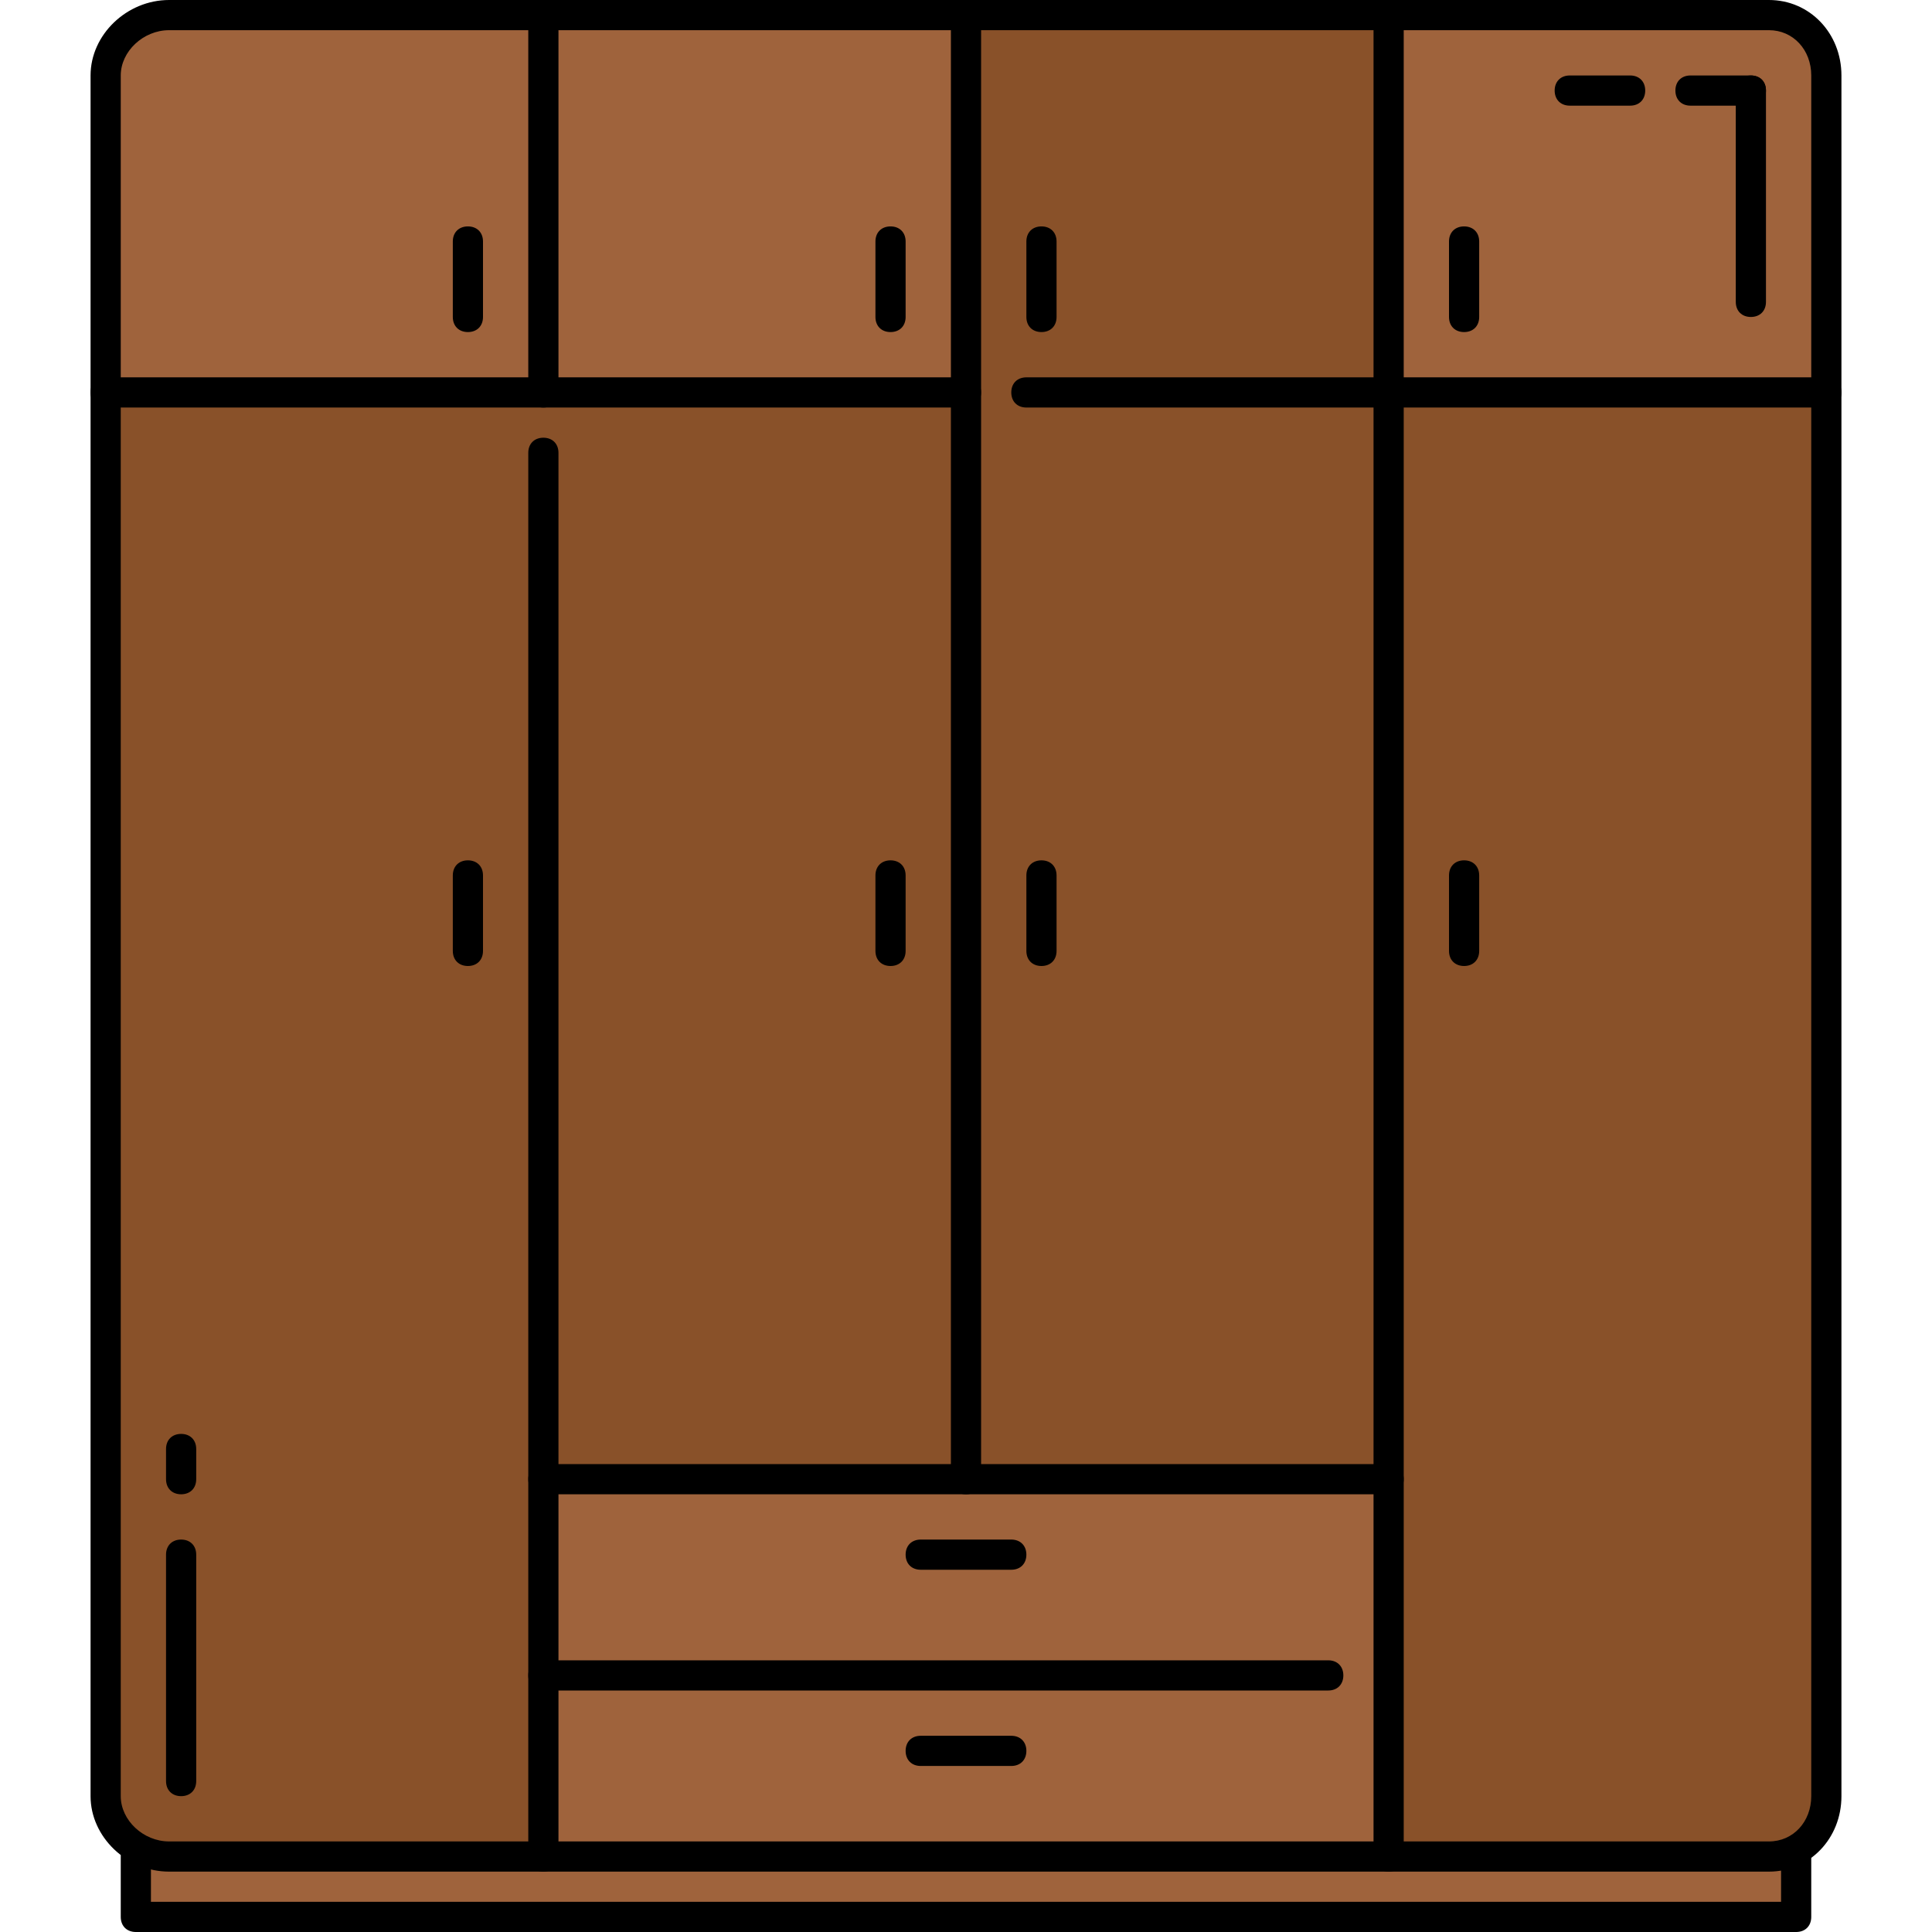
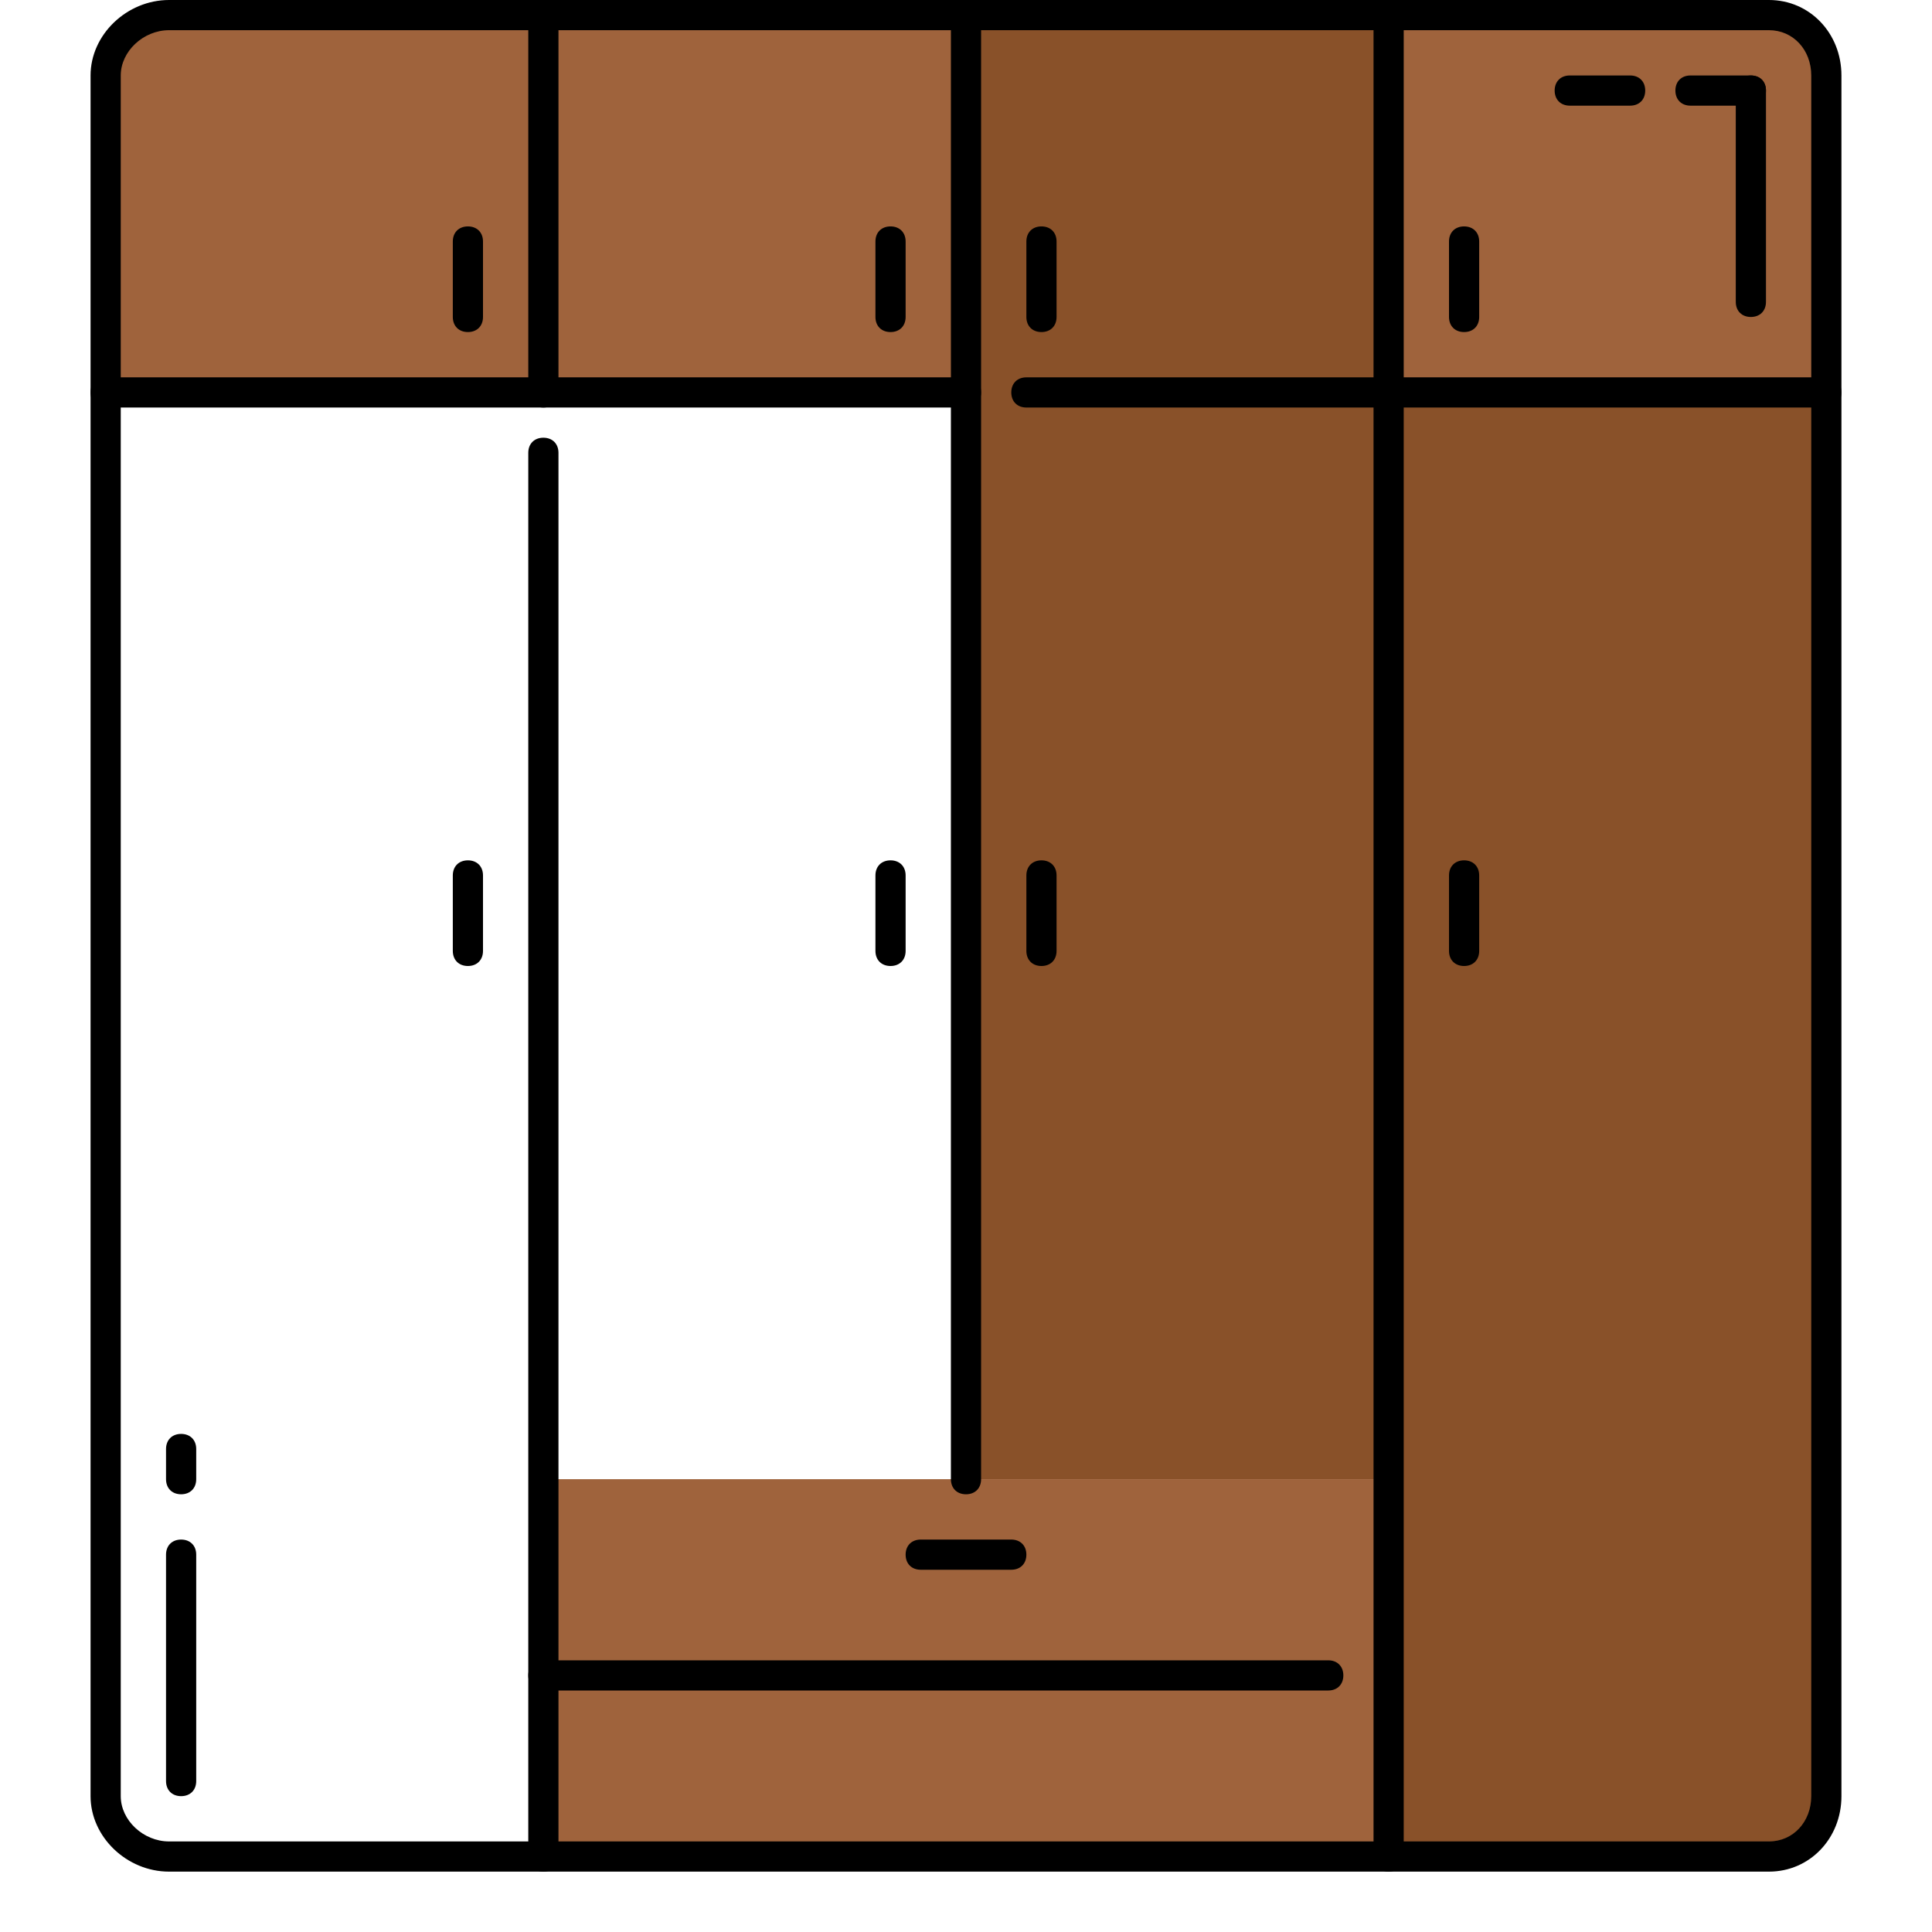
<svg xmlns="http://www.w3.org/2000/svg" version="1.1" id="Layer_1" viewBox="0 0 512 512" xml:space="preserve">
  <path style="fill:#895129;" d="M484,104v372c0,8.8-6.4,16-15.2,16H368V392V104H484z" />
  <g>
    <path style="fill:#9F633C;" d="M484,20v84H368V4h100.8C477.6,4,484,11.2,484,20z" />
-     <polygon style="fill:#9F633C;" points="36,492 44.8,492 144,492 368,492 468.8,492 476,492 476,508 36,508  " />
    <polygon style="fill:#9F633C;" points="144,444 144,392 256,392 368,392 368,492 144,492  " />
  </g>
  <g>
    <polygon style="fill:#895129;" points="368,104 368,392 256,392 256,104 256,4 368,4  " />
-     <path style="fill:#895129;" d="M144,392v52v48H44.8C36,492,28,484.8,28,476V104h116h112v288H144z" />
  </g>
  <g>
    <rect x="144" y="4" style="fill:#9F633C;" width="112" height="100" />
    <path style="fill:#9F633C;" d="M144,4v100H28V20c0-8.8,8-16,16.8-16H144z" />
  </g>
-   <path d="M476,512H36c-2.4,0-4-1.6-4-4v-16c0-2.4,1.6-4,4-4s4,1.6,4,4v12h432v-12c0-2.4,1.6-4,4-4s4,1.6,4,4v16  C480,510.4,478.4,512,476,512z" />
  <path d="M468.8,496h-424c-11.2,0-20.8-9.2-20.8-20V20C24,9.2,33.6,0,44.8,0h424C479.6,0,488,8.8,488,20v456  C488,487.2,479.6,496,468.8,496z M44.8,8C38,8,32,13.6,32,20v456c0,6.4,6,12,12.8,12h424c6.4,0,11.2-5.2,11.2-12V20  c0-6.8-4.8-12-11.2-12H44.8z" />
  <path d="M484,108H272c-2.4,0-4-1.6-4-4s1.6-4,4-4h212c2.4,0,4,1.6,4,4S486.4,108,484,108z" />
  <path d="M256,108H28c-2.4,0-4-1.6-4-4s1.6-4,4-4h228c2.4,0,4,1.6,4,4S258.4,108,256,108z" />
-   <path d="M368,396H144c-2.4,0-4-1.6-4-4s1.6-4,4-4h224c2.4,0,4,1.6,4,4S370.4,396,368,396z" />
  <path d="M352,448H144c-2.4,0-4-1.6-4-4s1.6-4,4-4h208c2.4,0,4,1.6,4,4S354.4,448,352,448z" />
  <path d="M144,496c-2.4,0-4-1.6-4-4V120c0-2.4,1.6-4,4-4s4,1.6,4,4v372C148,494.4,146.4,496,144,496z" />
  <path d="M144,108c-2.4,0-4-1.6-4-4V4c0-2.4,1.6-4,4-4s4,1.6,4,4v100C148,106.4,146.4,108,144,108z" />
  <path d="M368,496c-2.4,0-4-1.6-4-4V4c0-2.4,1.6-4,4-4s4,1.6,4,4v488C372,494.4,370.4,496,368,496z" />
  <path d="M256,396c-2.4,0-4-1.6-4-4V4c0-2.4,1.6-4,4-4s4,1.6,4,4v388C260,394.4,258.4,396,256,396z" />
  <path d="M124,88c-2.4,0-4-1.6-4-4V64c0-2.4,1.6-4,4-4s4,1.6,4,4v20C128,86.4,126.4,88,124,88z" />
  <path d="M236,88c-2.4,0-4-1.6-4-4V64c0-2.4,1.6-4,4-4s4,1.6,4,4v20C240,86.4,238.4,88,236,88z" />
  <path d="M276,88c-2.4,0-4-1.6-4-4V64c0-2.4,1.6-4,4-4s4,1.6,4,4v20C280,86.4,278.4,88,276,88z" />
  <path d="M236,256c-2.4,0-4-1.6-4-4v-20c0-2.4,1.6-4,4-4s4,1.6,4,4v20C240,254.4,238.4,256,236,256z" />
  <path d="M276,256c-2.4,0-4-1.6-4-4v-20c0-2.4,1.6-4,4-4s4,1.6,4,4v20C280,254.4,278.4,256,276,256z" />
  <path d="M388,256c-2.4,0-4-1.6-4-4v-20c0-2.4,1.6-4,4-4s4,1.6,4,4v20C392,254.4,390.4,256,388,256z" />
  <path d="M124,256c-2.4,0-4-1.6-4-4v-20c0-2.4,1.6-4,4-4s4,1.6,4,4v20C128,254.4,126.4,256,124,256z" />
  <path d="M388,88c-2.4,0-4-1.6-4-4V64c0-2.4,1.6-4,4-4s4,1.6,4,4v20C392,86.4,390.4,88,388,88z" />
  <path d="M268,416h-24c-2.4,0-4-1.6-4-4s1.6-4,4-4h24c2.4,0,4,1.6,4,4S270.4,416,268,416z" />
-   <path d="M268,468h-24c-2.4,0-4-1.6-4-4s1.6-4,4-4h24c2.4,0,4,1.6,4,4S270.4,468,268,468z" />
  <path d="M464,28h-16c-2.4,0-4-1.6-4-4s1.6-4,4-4h16c2.4,0,4,1.6,4,4S466.4,28,464,28z" />
  <path d="M432,28h-16c-2.4,0-4-1.6-4-4s1.6-4,4-4h16c2.4,0,4,1.6,4,4S434.4,28,432,28z" />
  <path d="M464,84c-2.4,0-4-1.6-4-4V24c0-2.4,1.6-4,4-4s4,1.6,4,4v56C468,82.4,466.4,84,464,84z" />
  <path d="M48,396c-2.4,0-4-1.6-4-4v-8c0-2.4,1.6-4,4-4s4,1.6,4,4v8C52,394.4,50.4,396,48,396z" />
  <path d="M48,476c-2.4,0-4-1.6-4-4v-60c0-2.4,1.6-4,4-4s4,1.6,4,4v60C52,474.4,50.4,476,48,476z" />
</svg>